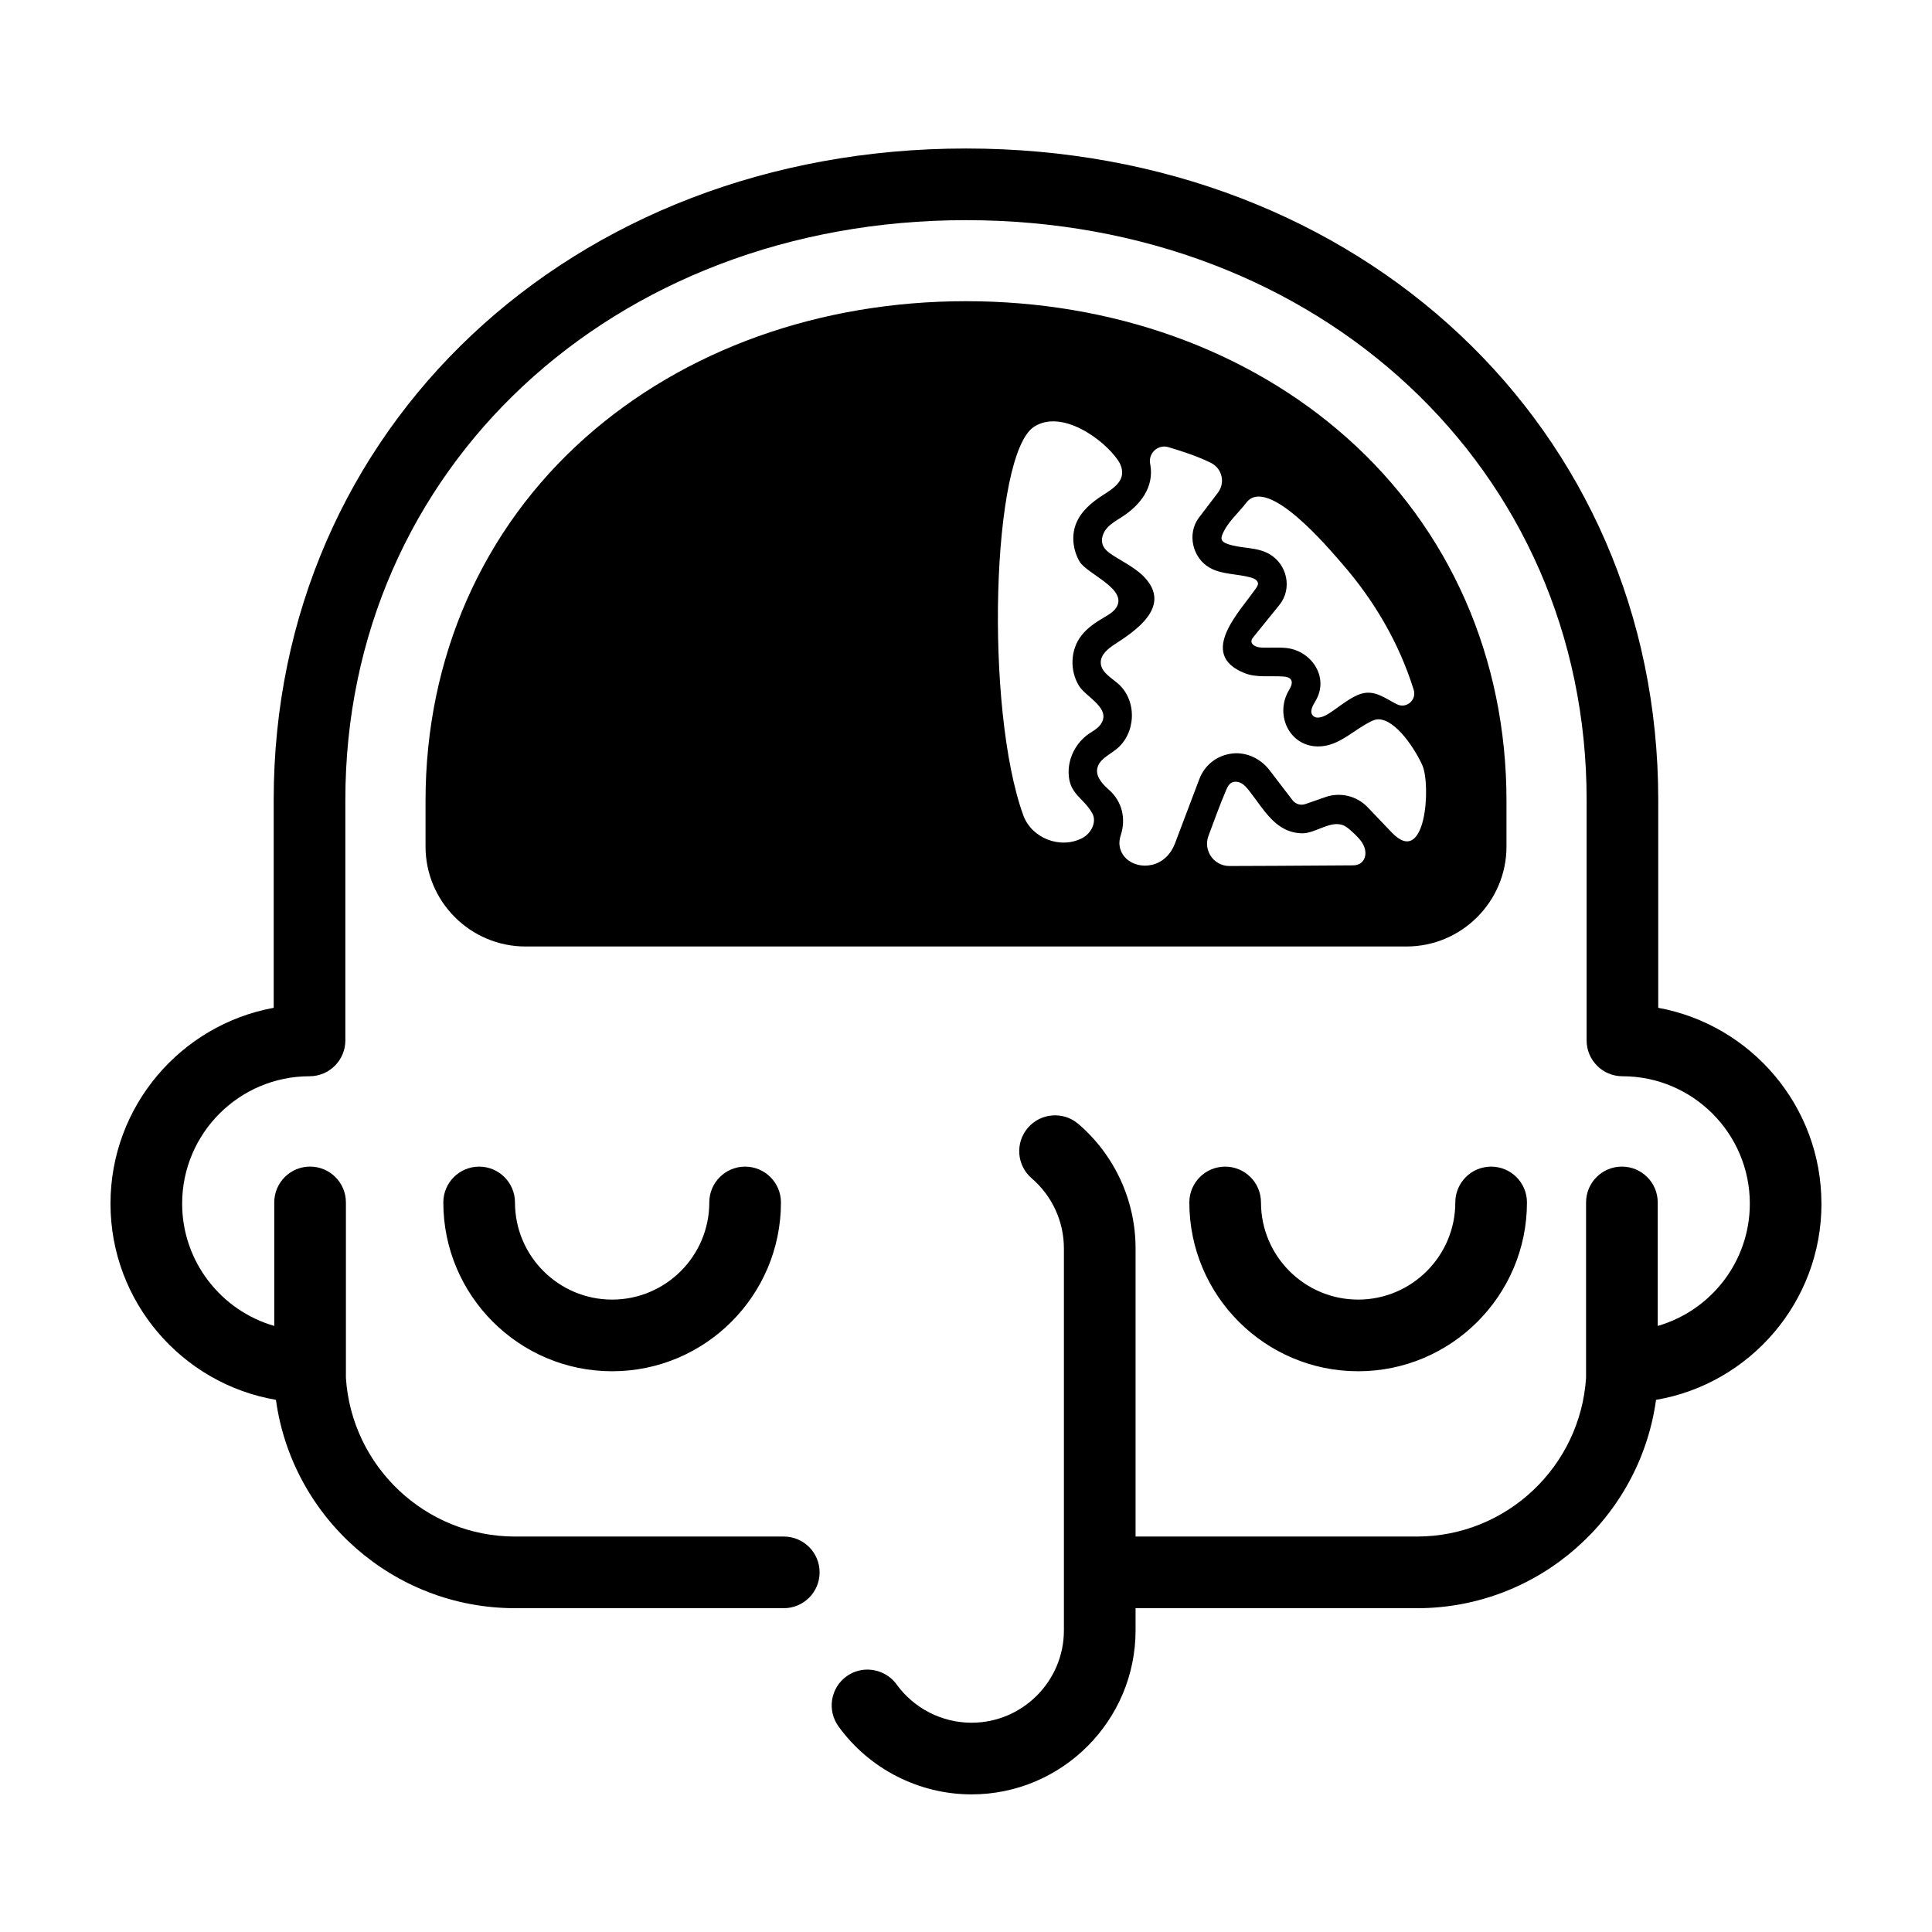
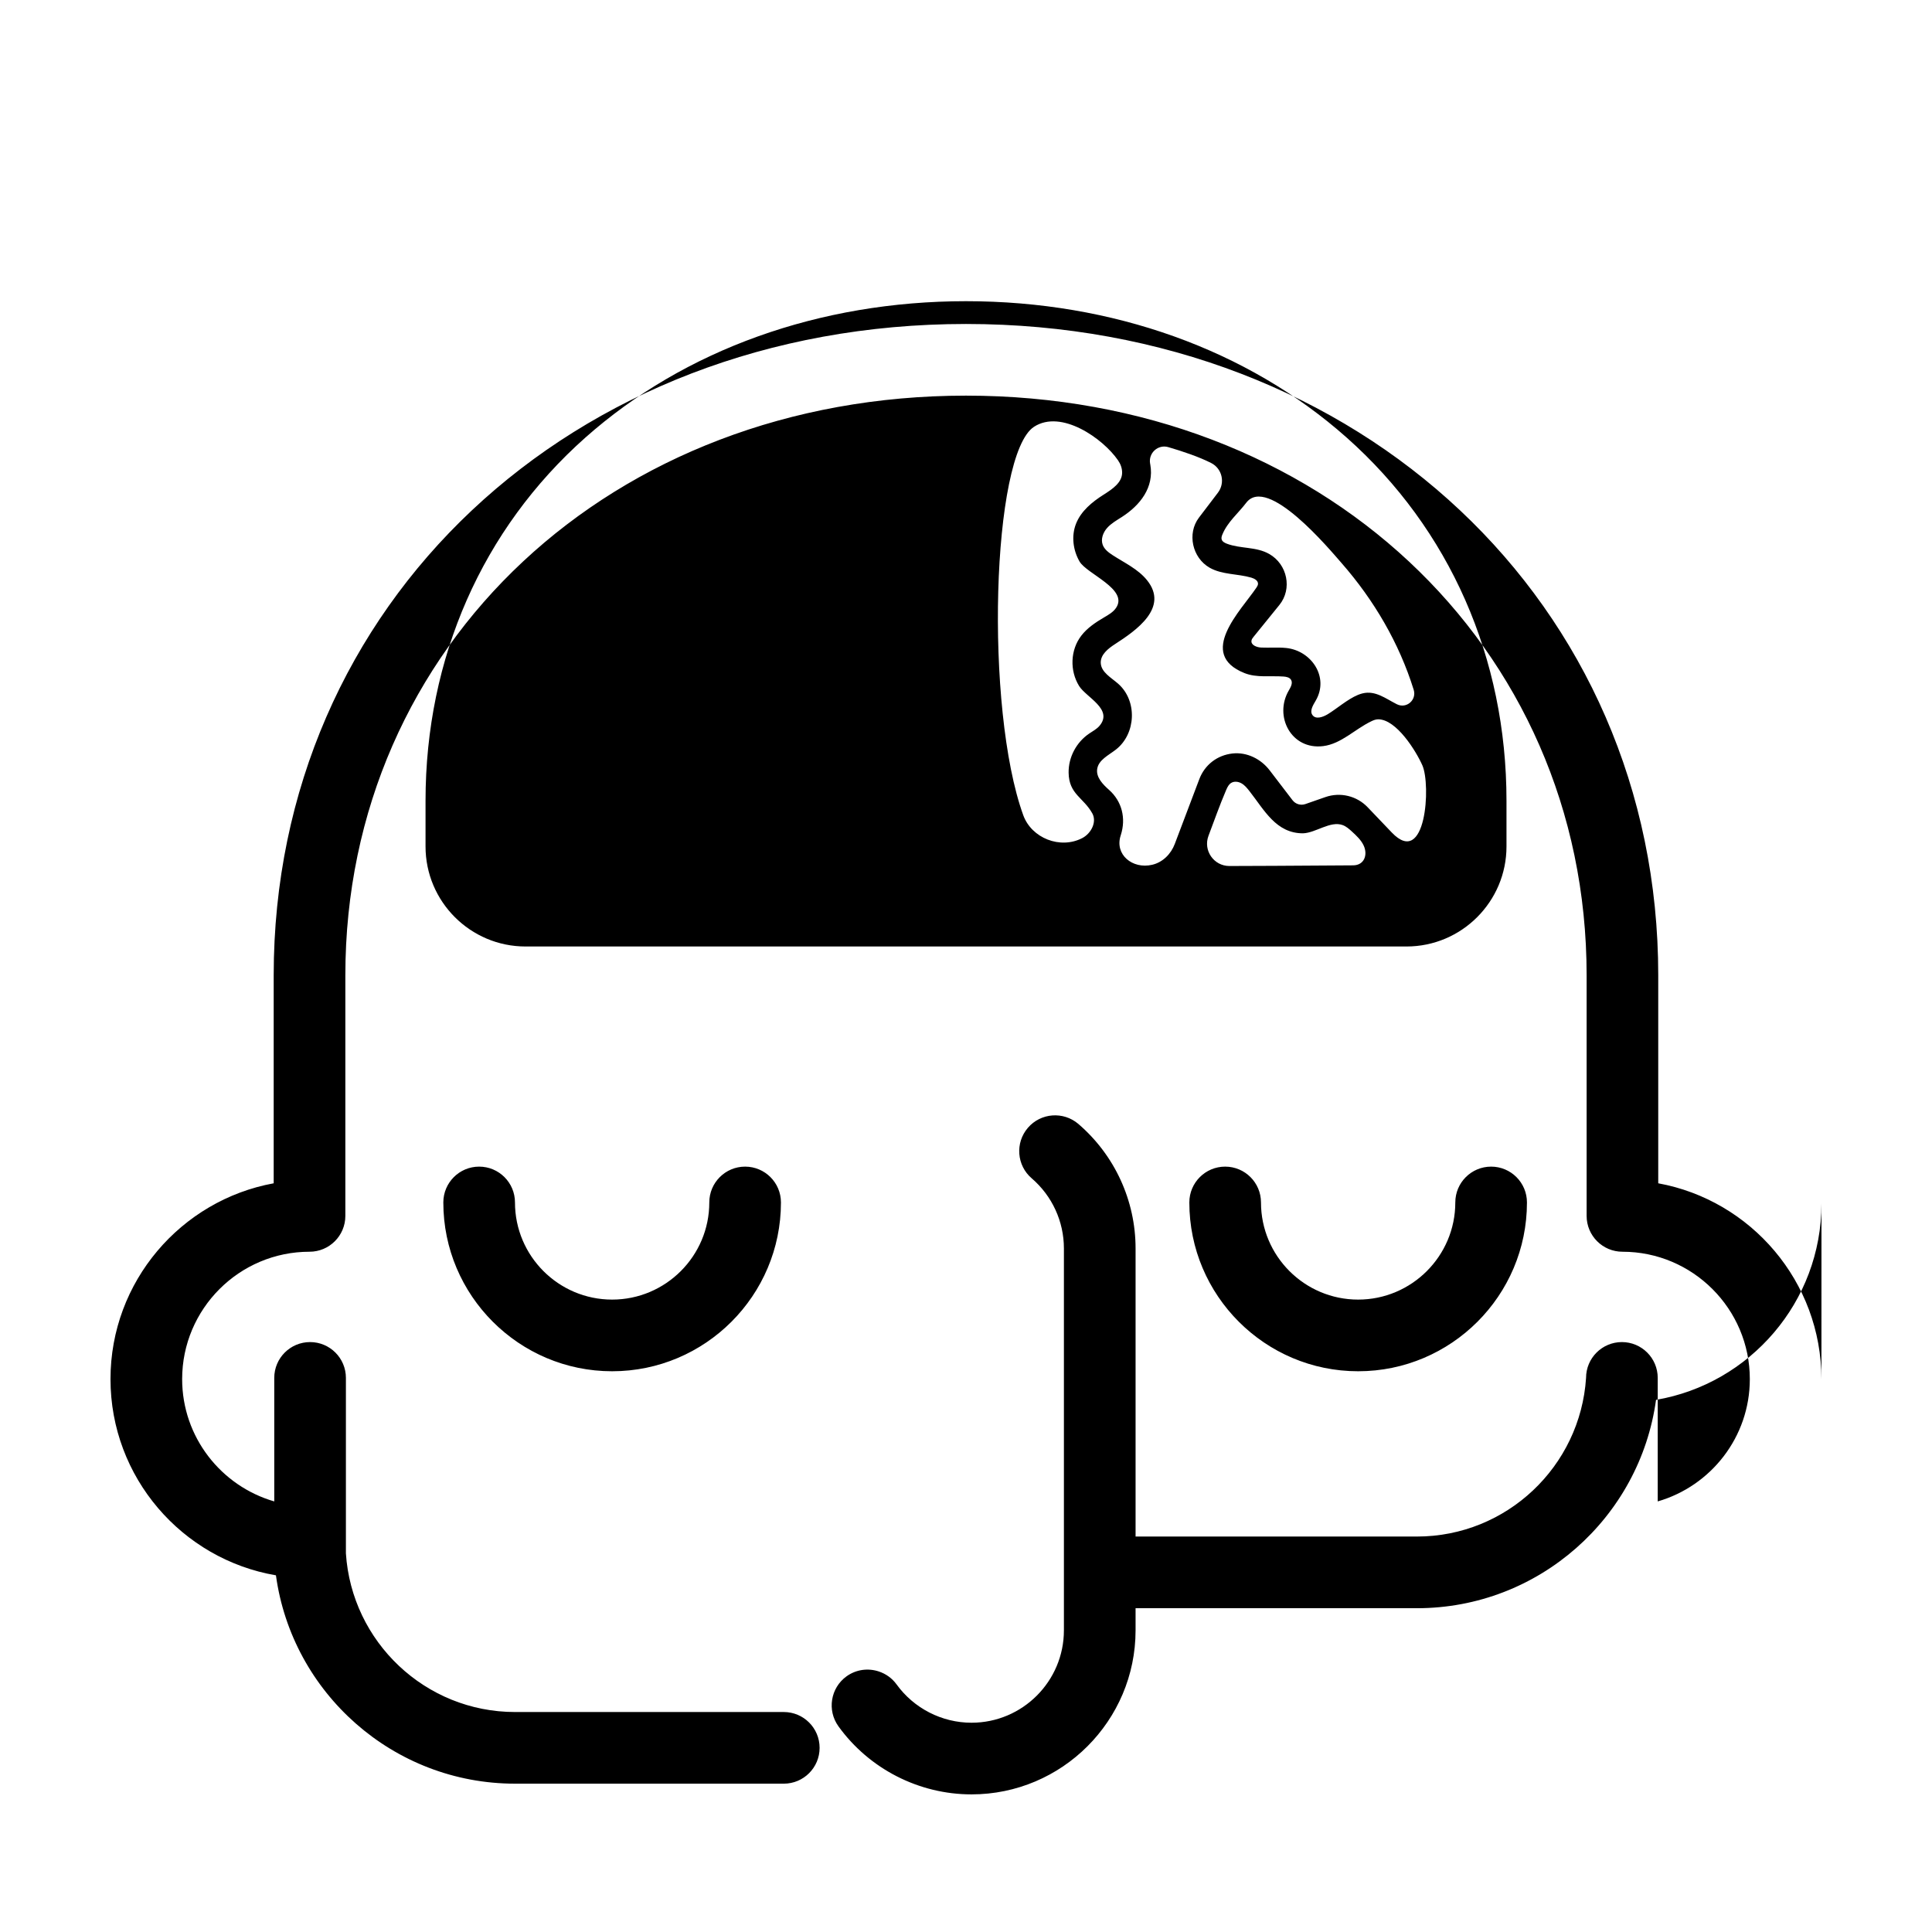
<svg xmlns="http://www.w3.org/2000/svg" fill="#000000" width="800px" height="800px" version="1.1" viewBox="144 144 512 512">
-   <path d="m331.97 462.66c0 14.199-11.555 25.746-25.75 25.746-14.199 0-25.746-11.547-25.746-25.746 0-5.242-4.254-9.492-9.496-9.492-5.242 0-9.492 4.25-9.492 9.492 0 24.668 20.066 44.738 44.734 44.738 24.672 0 44.738-20.07 44.738-44.738 0-5.242-4.25-9.492-9.496-9.492-5.242 0-9.492 4.25-9.492 9.492zm197.7 0c0 14.199-11.551 25.746-25.75 25.746s-25.746-11.547-25.746-25.746c0-5.242-4.254-9.492-9.492-9.492-5.246 0-9.496 4.25-9.496 9.492 0 24.668 20.066 44.738 44.734 44.738 24.672 0 44.738-20.07 44.738-44.738 0-5.242-4.25-9.492-9.492-9.492-5.246 0-9.496 4.25-9.496 9.492zm-16.828-98.031c9.078 9.492 10.398-12.641 8.094-17.82-1.715-3.856-6.883-12.168-11.688-12.184-0.656-0.004-1.281 0.25-1.867 0.535-4.336 2.086-7.945 5.969-12.723 6.566-8.457 1.059-13.129-7.922-9.098-14.773 0.508-0.871 1.102-1.949 0.574-2.805-0.402-0.652-1.262-0.812-2.023-0.863-3.453-0.25-7.07 0.375-10.289-0.902-12.754-5.07-0.914-16.637 3.144-22.66 0.199-0.301 0.398-0.617 0.418-0.98 0.047-0.871-0.93-1.418-1.773-1.664-3.648-1.066-7.738-0.746-11.043-2.629-4.602-2.625-6.035-9.059-2.836-13.273 0.004 0 5.031-6.613 5.031-6.613 1.984-2.609 1.133-6.383-1.793-7.863-3.215-1.633-7.539-3.09-11.355-4.207-2.723-0.801-5.324 1.57-4.824 4.359l0.051 0.266c1.062 6.039-2.688 10.77-7.531 13.883-1.367 0.879-2.82 1.684-3.906 2.902-1.082 1.211-1.738 2.965-1.172 4.492 0.445 1.191 1.531 2.012 2.598 2.707 3.168 2.059 6.746 3.691 9.125 6.633 5.894 7.289-2.832 13.32-8.434 16.938-1.852 1.191-3.898 2.809-3.812 5.008 0.098 2.481 2.762 3.883 4.625 5.523 5.109 4.508 4.738 13.223-0.57 17.406-1.949 1.535-4.66 2.75-5.004 5.211-0.305 2.184 1.492 4.039 3.144 5.5 3.434 3.051 4.543 7.547 3.117 11.984-0.008 0.023-0.016 0.051-0.023 0.074-1.676 5.074 3.106 9.02 8.332 7.797 2.797-0.648 4.984-2.84 5.996-5.523l6.5-17.168c1.43-3.789 4.742-6.359 8.801-6.805 3.809-0.414 7.519 1.426 9.848 4.469l6.055 7.914c0.797 1.039 2.172 1.453 3.41 1.02l5.312-1.852c3.934-1.371 8.301-0.32 11.18 2.688zm-7.441 3.477c-0.676-1.477-1.91-2.621-3.106-3.719-0.75-0.684-1.523-1.383-2.477-1.73-3.293-1.195-7.113 2.074-10.523 2.18-7.121 0-10.223-6.137-14.133-11.125-0.609-0.777-1.242-1.574-2.094-2.082-0.852-0.508-1.98-0.668-2.816-0.137-0.605 0.387-0.953 1.055-1.242 1.719-0.031 0.066-0.062 0.133-0.09 0.203-1.695 3.961-3.133 8.043-4.656 12.074-1.465 3.871 1.395 8.012 5.535 8.012 0 0 20.953-0.062 32.805-0.176 2.938-0.027 3.91-2.773 2.797-5.219zm-71.938-8.566c-2.348-4.215-6.18-5.047-6.269-10.75-0.062-4.121 2.051-8.082 5.453-10.387 0.949-0.645 2.004-1.184 2.746-2.066 3.688-4.391-3.57-7.547-5.418-10.539-2.516-4.074-2.348-9.531 0.59-13.348 1.566-2.039 3.758-3.496 5.973-4.801 1.199-0.703 2.465-1.414 3.238-2.57 3.324-4.953-7.769-8.965-9.688-12.277-1.73-3-2.203-6.769-0.941-9.992 1.312-3.356 4.262-5.781 7.305-7.707 2.25-1.43 4.922-3.172 4.922-5.836 0.004-1.18-0.398-2.285-1.105-3.305-3.957-5.734-14.988-13.543-22.227-8.871-11.27 7.281-13.094 74.746-2.871 102.94 2.207 6.102 9.805 9.098 15.633 6.074 2.34-1.211 3.945-4.262 2.66-6.566zm34.492-73.918c-0.18 0.43-0.336 0.902-0.199 1.344 0.18 0.582 0.793 0.898 1.359 1.117 3.664 1.395 7.781 0.738 11.273 2.746 4.766 2.731 6.133 9.207 2.668 13.488-2.277 2.809-4.551 5.617-6.828 8.426-0.254 0.312-0.516 0.641-0.574 1.039-0.176 1.191 1.402 1.777 2.602 1.828 2.191 0.094 4.391-0.105 6.57 0.113 6.672 0.668 11.484 7.684 7.867 13.926-0.707 1.219-1.703 2.742-0.859 3.875 0.895 1.199 2.777 0.516 4.055-0.262 2.348-1.426 5.219-3.957 7.957-5.094 0.414-0.168 0.82-0.309 1.223-0.406 3.445-0.855 6.164 1.398 9.113 2.871 2.539 1.273 5.305-1.125 4.461-3.836-3.852-12.391-10.539-23.777-19.066-33.52-3.293-3.766-19.688-23.434-25.32-16.027-2.125 2.793-4.93 5.062-6.301 8.371zm48.773 109.21h-233.45c-14.617 0-26.508-11.891-26.508-26.504v-12.125c0-37.812 15.047-71.988 42.363-96.242 26.246-23.309 62.07-36.141 100.87-36.141 38.797 0 74.621 12.832 100.87 36.141 27.316 24.254 42.359 58.43 42.359 96.242v12.125c0 14.613-11.891 26.504-26.504 26.504zm109.98 68.148c0 26.055-18.984 47.758-43.844 52-4.277 31.145-31.062 55.215-63.367 55.215h-74.559v5.859c0 23.973-19.508 43.477-43.48 43.477-13.914 0-27.094-6.734-35.25-18.02-3.074-4.254-2.121-10.188 2.129-13.262 2.586-1.863 5.793-2.227 8.602-1.277 1.809 0.609 3.453 1.746 4.66 3.41 4.594 6.359 12.023 10.16 19.859 10.16 13.504 0 24.488-10.984 24.488-24.488v-101.2c0-7.144-3.109-13.918-8.535-18.586-3.981-3.414-4.43-9.41-1.008-13.387 3.414-3.973 9.41-4.426 13.391-1.008 9.621 8.277 15.145 20.297 15.145 32.98v76.348h74.559c23.809 0 43.305-18.613 44.824-42.043v-46.504c0-5.242 4.254-9.492 9.496-9.492 5.242 0 9.496 4.25 9.496 9.492v32.734c14.074-4.066 24.406-17.043 24.406-32.414 0-18.613-15.145-33.754-33.754-33.754-5.246 0-9.496-4.254-9.496-9.496v-63.758c0-87.578-70.707-153.62-164.47-153.62s-164.48 66.043-164.48 153.62v63.758c0 5.242-4.25 9.496-9.496 9.496-18.609 0-33.754 15.141-33.754 33.754 0 15.371 10.336 28.348 24.41 32.414v-32.734c0-5.242 4.25-9.492 9.492-9.492 5.242 0 9.496 4.25 9.496 9.492v46.504c1.52 23.43 21.016 42.043 44.824 42.043h71.215c5.246 0 9.496 4.25 9.496 9.492 0 5.242-4.25 9.496-9.496 9.496h-71.215c-32.305 0-59.09-24.07-63.367-55.215-24.859-4.242-43.844-25.945-43.844-52 0-25.844 18.684-47.402 43.25-51.891v-55.117c0-98.406 78.871-172.61 183.46-172.61 104.59 0 183.46 74.207 183.46 172.61v55.117c24.566 4.488 43.246 26.047 43.246 51.891z" fill-rule="evenodd" />
+   <path d="m331.97 462.66c0 14.199-11.555 25.746-25.75 25.746-14.199 0-25.746-11.547-25.746-25.746 0-5.242-4.254-9.492-9.496-9.492-5.242 0-9.492 4.25-9.492 9.492 0 24.668 20.066 44.738 44.734 44.738 24.672 0 44.738-20.07 44.738-44.738 0-5.242-4.25-9.492-9.496-9.492-5.242 0-9.492 4.25-9.492 9.492zm197.7 0c0 14.199-11.551 25.746-25.75 25.746s-25.746-11.547-25.746-25.746c0-5.242-4.254-9.492-9.492-9.492-5.246 0-9.496 4.25-9.496 9.492 0 24.668 20.066 44.738 44.734 44.738 24.672 0 44.738-20.07 44.738-44.738 0-5.242-4.25-9.492-9.492-9.492-5.246 0-9.496 4.25-9.496 9.492zm-16.828-98.031c9.078 9.492 10.398-12.641 8.094-17.82-1.715-3.856-6.883-12.168-11.688-12.184-0.656-0.004-1.281 0.25-1.867 0.535-4.336 2.086-7.945 5.969-12.723 6.566-8.457 1.059-13.129-7.922-9.098-14.773 0.508-0.871 1.102-1.949 0.574-2.805-0.402-0.652-1.262-0.812-2.023-0.863-3.453-0.25-7.07 0.375-10.289-0.902-12.754-5.07-0.914-16.637 3.144-22.66 0.199-0.301 0.398-0.617 0.418-0.98 0.047-0.871-0.93-1.418-1.773-1.664-3.648-1.066-7.738-0.746-11.043-2.629-4.602-2.625-6.035-9.059-2.836-13.273 0.004 0 5.031-6.613 5.031-6.613 1.984-2.609 1.133-6.383-1.793-7.863-3.215-1.633-7.539-3.09-11.355-4.207-2.723-0.801-5.324 1.57-4.824 4.359l0.051 0.266c1.062 6.039-2.688 10.77-7.531 13.883-1.367 0.879-2.82 1.684-3.906 2.902-1.082 1.211-1.738 2.965-1.172 4.492 0.445 1.191 1.531 2.012 2.598 2.707 3.168 2.059 6.746 3.691 9.125 6.633 5.894 7.289-2.832 13.32-8.434 16.938-1.852 1.191-3.898 2.809-3.812 5.008 0.098 2.481 2.762 3.883 4.625 5.523 5.109 4.508 4.738 13.223-0.57 17.406-1.949 1.535-4.66 2.75-5.004 5.211-0.305 2.184 1.492 4.039 3.144 5.5 3.434 3.051 4.543 7.547 3.117 11.984-0.008 0.023-0.016 0.051-0.023 0.074-1.676 5.074 3.106 9.02 8.332 7.797 2.797-0.648 4.984-2.84 5.996-5.523l6.5-17.168c1.43-3.789 4.742-6.359 8.801-6.805 3.809-0.414 7.519 1.426 9.848 4.469l6.055 7.914c0.797 1.039 2.172 1.453 3.41 1.02l5.312-1.852c3.934-1.371 8.301-0.32 11.18 2.688zm-7.441 3.477c-0.676-1.477-1.91-2.621-3.106-3.719-0.75-0.684-1.523-1.383-2.477-1.73-3.293-1.195-7.113 2.074-10.523 2.18-7.121 0-10.223-6.137-14.133-11.125-0.609-0.777-1.242-1.574-2.094-2.082-0.852-0.508-1.98-0.668-2.816-0.137-0.605 0.387-0.953 1.055-1.242 1.719-0.031 0.066-0.062 0.133-0.09 0.203-1.695 3.961-3.133 8.043-4.656 12.074-1.465 3.871 1.395 8.012 5.535 8.012 0 0 20.953-0.062 32.805-0.176 2.938-0.027 3.91-2.773 2.797-5.219zm-71.938-8.566c-2.348-4.215-6.18-5.047-6.269-10.75-0.062-4.121 2.051-8.082 5.453-10.387 0.949-0.645 2.004-1.184 2.746-2.066 3.688-4.391-3.57-7.547-5.418-10.539-2.516-4.074-2.348-9.531 0.59-13.348 1.566-2.039 3.758-3.496 5.973-4.801 1.199-0.703 2.465-1.414 3.238-2.57 3.324-4.953-7.769-8.965-9.688-12.277-1.73-3-2.203-6.769-0.941-9.992 1.312-3.356 4.262-5.781 7.305-7.707 2.25-1.43 4.922-3.172 4.922-5.836 0.004-1.18-0.398-2.285-1.105-3.305-3.957-5.734-14.988-13.543-22.227-8.871-11.27 7.281-13.094 74.746-2.871 102.94 2.207 6.102 9.805 9.098 15.633 6.074 2.34-1.211 3.945-4.262 2.66-6.566zm34.492-73.918c-0.18 0.43-0.336 0.902-0.199 1.344 0.18 0.582 0.793 0.898 1.359 1.117 3.664 1.395 7.781 0.738 11.273 2.746 4.766 2.731 6.133 9.207 2.668 13.488-2.277 2.809-4.551 5.617-6.828 8.426-0.254 0.312-0.516 0.641-0.574 1.039-0.176 1.191 1.402 1.777 2.602 1.828 2.191 0.094 4.391-0.105 6.57 0.113 6.672 0.668 11.484 7.684 7.867 13.926-0.707 1.219-1.703 2.742-0.859 3.875 0.895 1.199 2.777 0.516 4.055-0.262 2.348-1.426 5.219-3.957 7.957-5.094 0.414-0.168 0.82-0.309 1.223-0.406 3.445-0.855 6.164 1.398 9.113 2.871 2.539 1.273 5.305-1.125 4.461-3.836-3.852-12.391-10.539-23.777-19.066-33.52-3.293-3.766-19.688-23.434-25.32-16.027-2.125 2.793-4.93 5.062-6.301 8.371zm48.773 109.21h-233.45c-14.617 0-26.508-11.891-26.508-26.504v-12.125c0-37.812 15.047-71.988 42.363-96.242 26.246-23.309 62.07-36.141 100.87-36.141 38.797 0 74.621 12.832 100.87 36.141 27.316 24.254 42.359 58.43 42.359 96.242v12.125c0 14.613-11.891 26.504-26.504 26.504zm109.98 68.148c0 26.055-18.984 47.758-43.844 52-4.277 31.145-31.062 55.215-63.367 55.215h-74.559v5.859c0 23.973-19.508 43.477-43.48 43.477-13.914 0-27.094-6.734-35.25-18.02-3.074-4.254-2.121-10.188 2.129-13.262 2.586-1.863 5.793-2.227 8.602-1.277 1.809 0.609 3.453 1.746 4.66 3.41 4.594 6.359 12.023 10.16 19.859 10.16 13.504 0 24.488-10.984 24.488-24.488v-101.2c0-7.144-3.109-13.918-8.535-18.586-3.981-3.414-4.43-9.41-1.008-13.387 3.414-3.973 9.41-4.426 13.391-1.008 9.621 8.277 15.145 20.297 15.145 32.98v76.348h74.559c23.809 0 43.305-18.613 44.824-42.043c0-5.242 4.254-9.492 9.496-9.492 5.242 0 9.496 4.25 9.496 9.492v32.734c14.074-4.066 24.406-17.043 24.406-32.414 0-18.613-15.145-33.754-33.754-33.754-5.246 0-9.496-4.254-9.496-9.496v-63.758c0-87.578-70.707-153.62-164.47-153.62s-164.48 66.043-164.48 153.62v63.758c0 5.242-4.25 9.496-9.496 9.496-18.609 0-33.754 15.141-33.754 33.754 0 15.371 10.336 28.348 24.41 32.414v-32.734c0-5.242 4.25-9.492 9.492-9.492 5.242 0 9.496 4.25 9.496 9.492v46.504c1.52 23.43 21.016 42.043 44.824 42.043h71.215c5.246 0 9.496 4.25 9.496 9.492 0 5.242-4.25 9.496-9.496 9.496h-71.215c-32.305 0-59.09-24.07-63.367-55.215-24.859-4.242-43.844-25.945-43.844-52 0-25.844 18.684-47.402 43.25-51.891v-55.117c0-98.406 78.871-172.61 183.46-172.61 104.59 0 183.46 74.207 183.46 172.61v55.117c24.566 4.488 43.246 26.047 43.246 51.891z" fill-rule="evenodd" />
</svg>